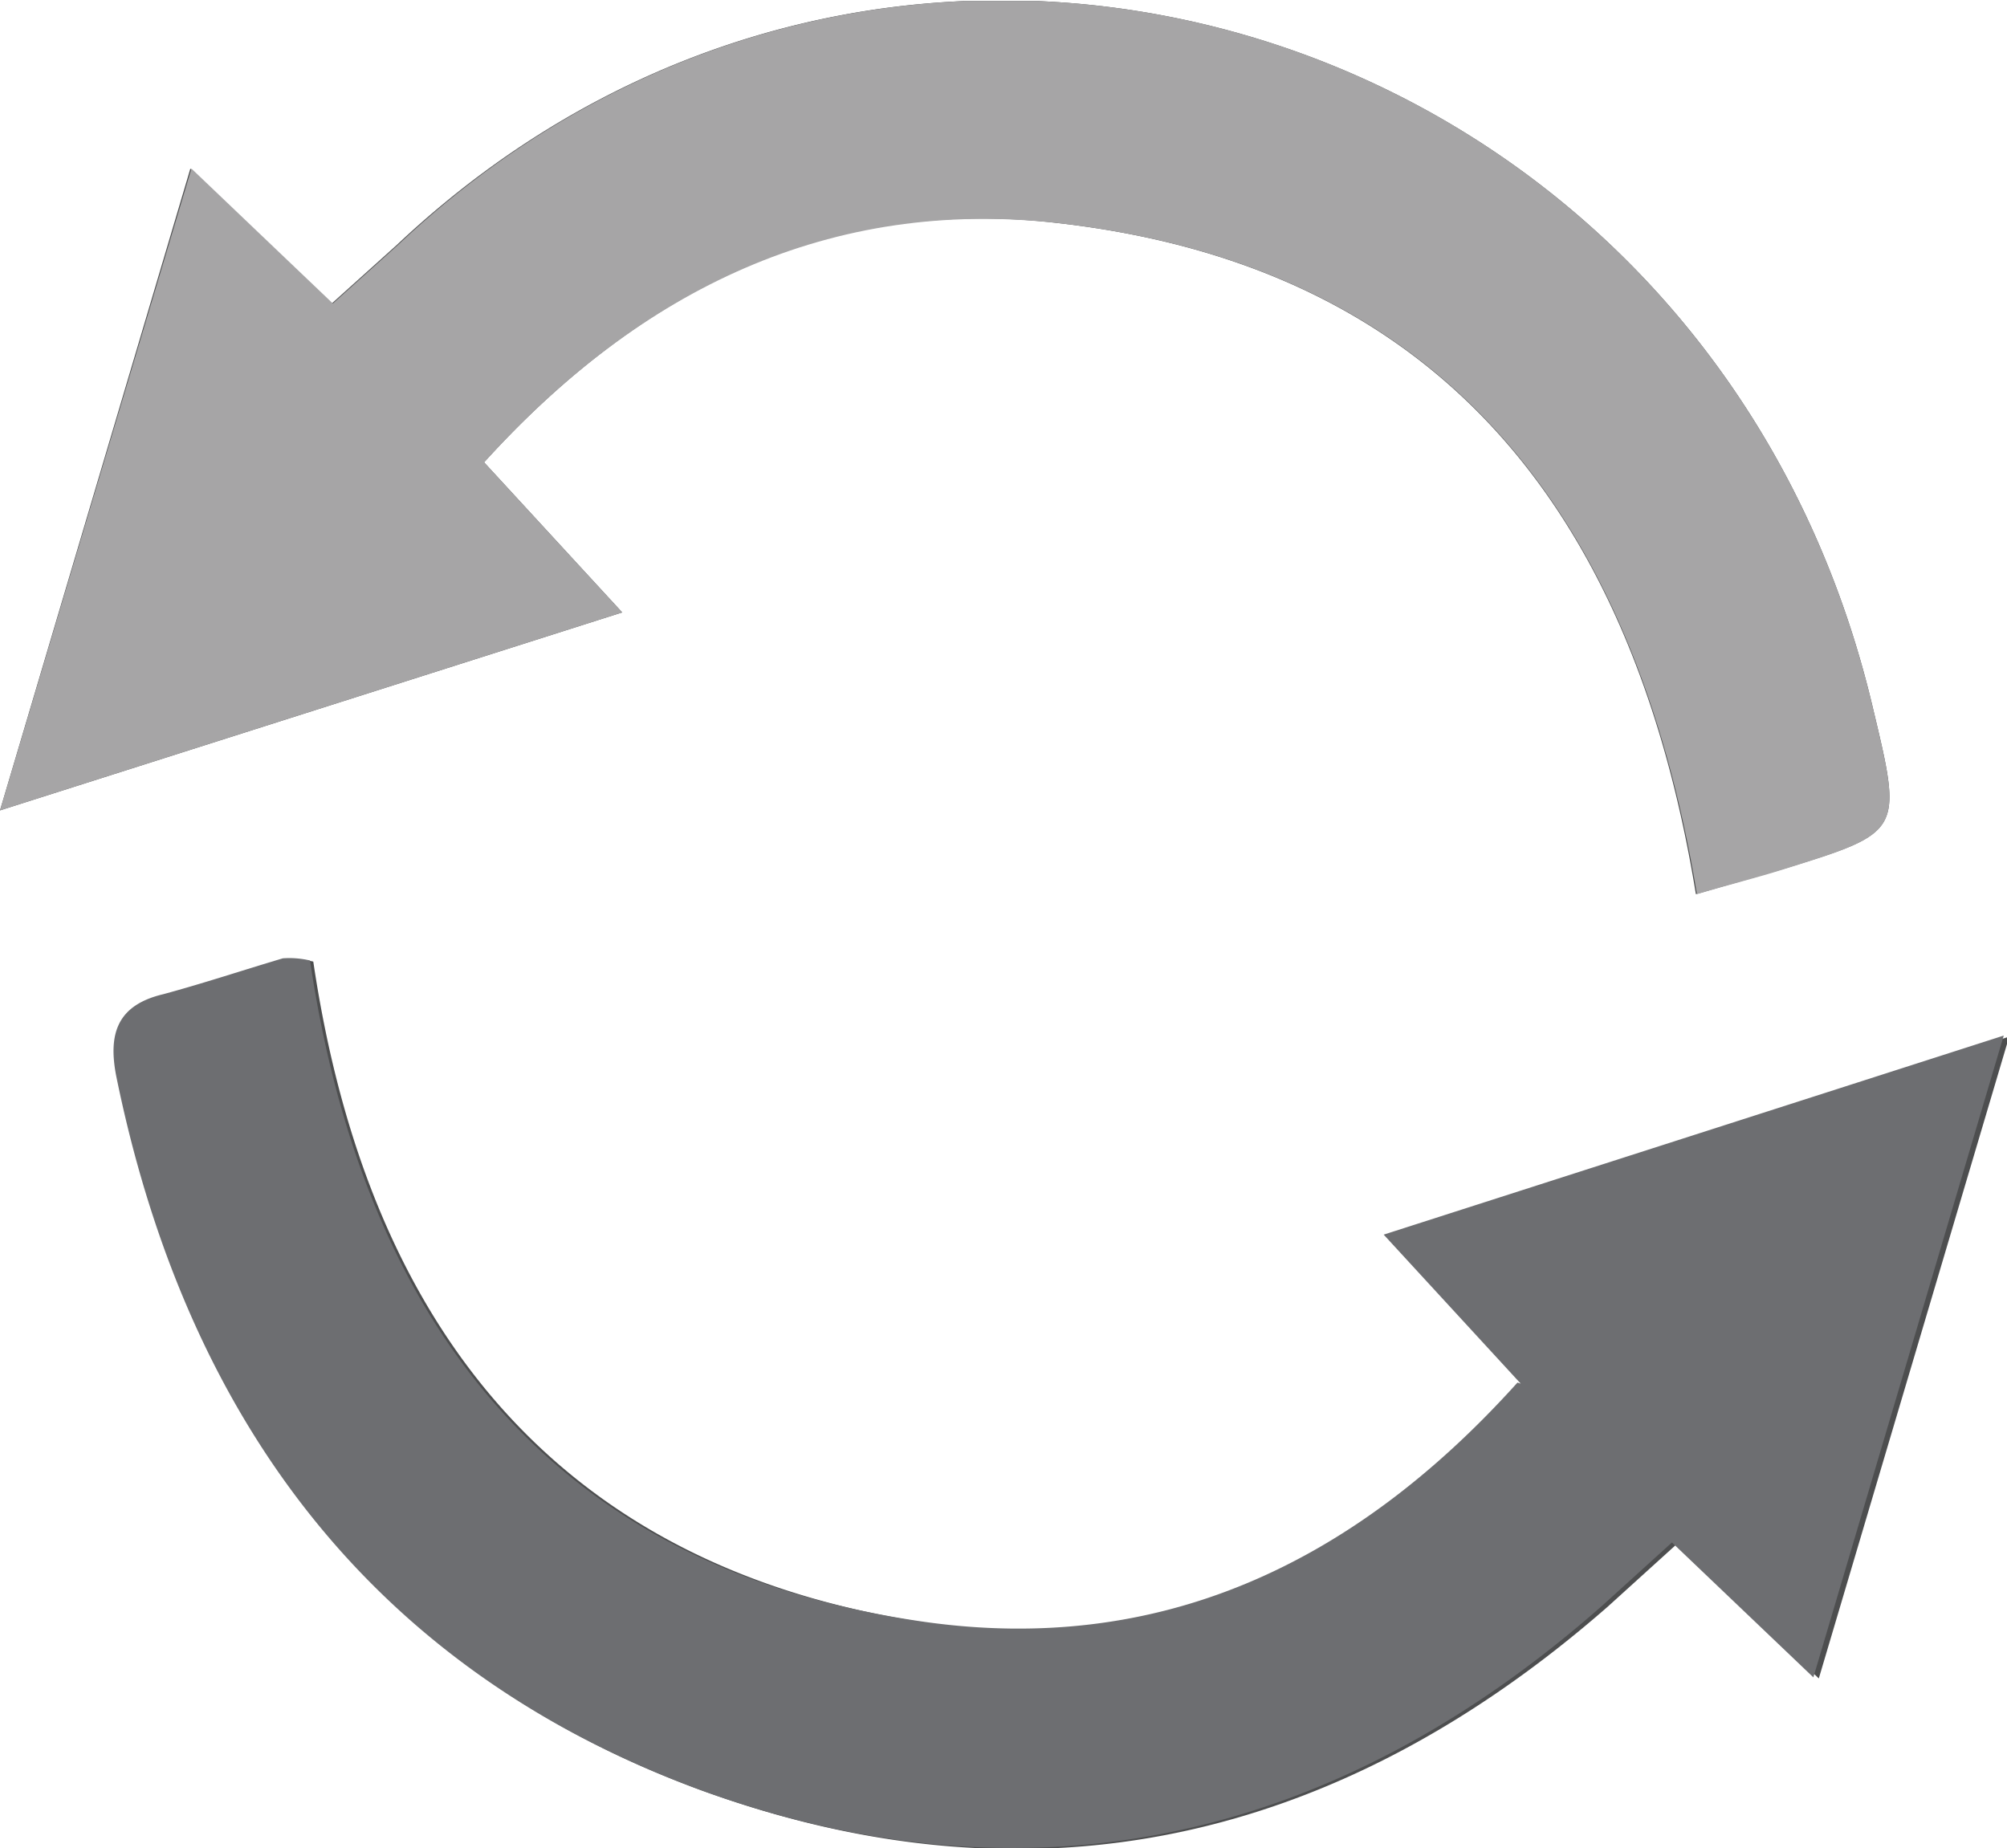
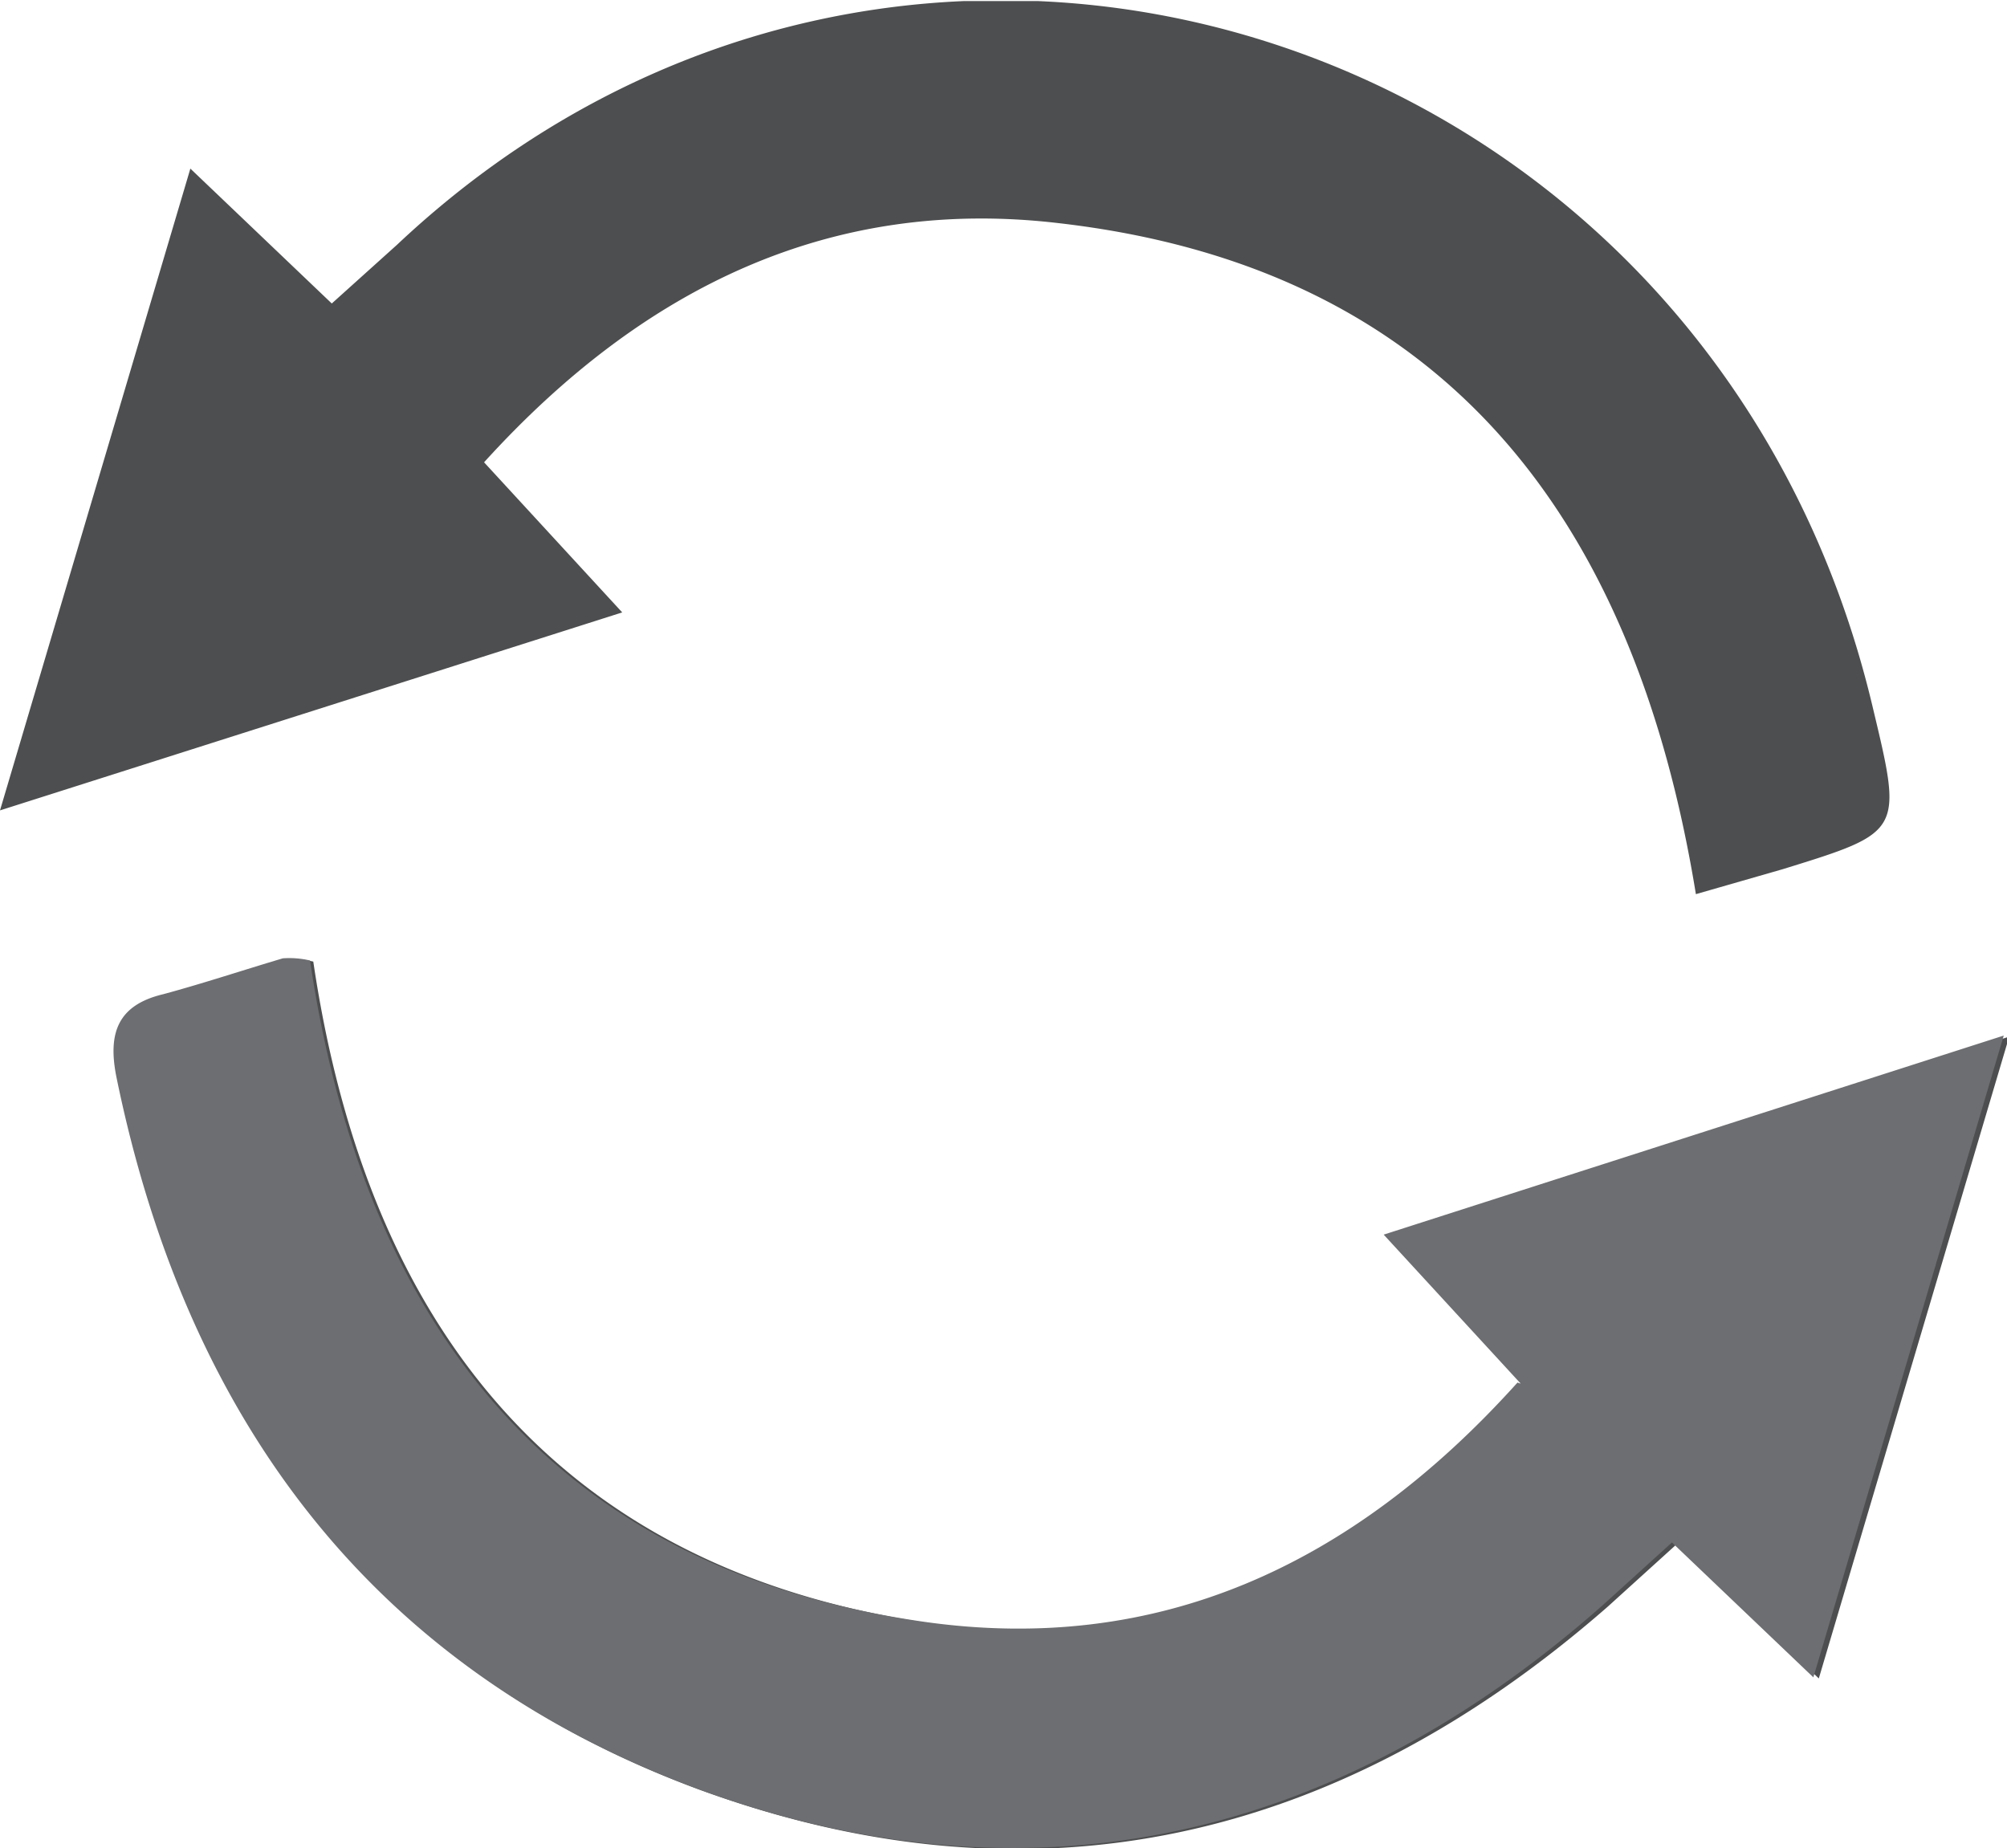
<svg xmlns="http://www.w3.org/2000/svg" viewBox="5.8 12.5 184.5 169.9">
  <defs>
    <clipPath id="A">
      <path d="M5.8 12.6h184.5v170H5.8z" fill="none" />
    </clipPath>
  </defs>
  <g clip-path="url(#A)">
    <path d="M50.3 55C65 38.8 82.3 30.6 103 33c35.2 4 53 26.7 58.7 61.7l8-2.3c11-3.4 11-3.4 8.3-14.7C163.2 14.6 88.8-8.8 42.3 35l-6 5.4-13-12.4L5.8 87 63 68.8 50.3 55m95.3 84.7c-15.3 17-33.3 25-54.5 22-33.8-5-51.5-27-56.5-60.8a8.2 8.2 0 0 0-2.5-.2c-3.7 1-7.3 2.4-11 3.3-4.2 1-5.2 3.5-4.3 7.6 6.5 31.8 23.8 54.7 53.8 65.6 30.5 11 58.3 4.6 83-17l6.4-5.8 13 12.4 17.5-59-57 18.3 12.5 13.7" fill="#4d4e4f" />
    <path d="M145.6 139.7L133 126l57-18.3-17.5 59-13-12.4-6.4 5.8c-24.5 21.6-52.4 28-82.8 17-30-11-47.3-33.8-53.8-65.6-.8-4 .1-6.6 4.3-7.6 3.7-1 7.3-2.2 11-3.3a8.2 8.2 0 0 1 2.5.2c5 33.8 22.7 56 56.5 60.8 21.3 3 39.2-5 54.5-22" fill="#6d6e71" />
-     <path d="M50.3 55L63 68.8 5.8 87l17.6-59 13 12.4 6-5.4C88.8-8.8 163.2 14.6 178 77.7c2.7 11.3 2.7 11.3-8.2 14.7-2.5.8-5 1.4-8 2.3C156 59.7 138.3 37 103 33c-20.8-2.3-38.2 6-52.7 22" fill="#a6a5a6" />
  </g>
</svg>